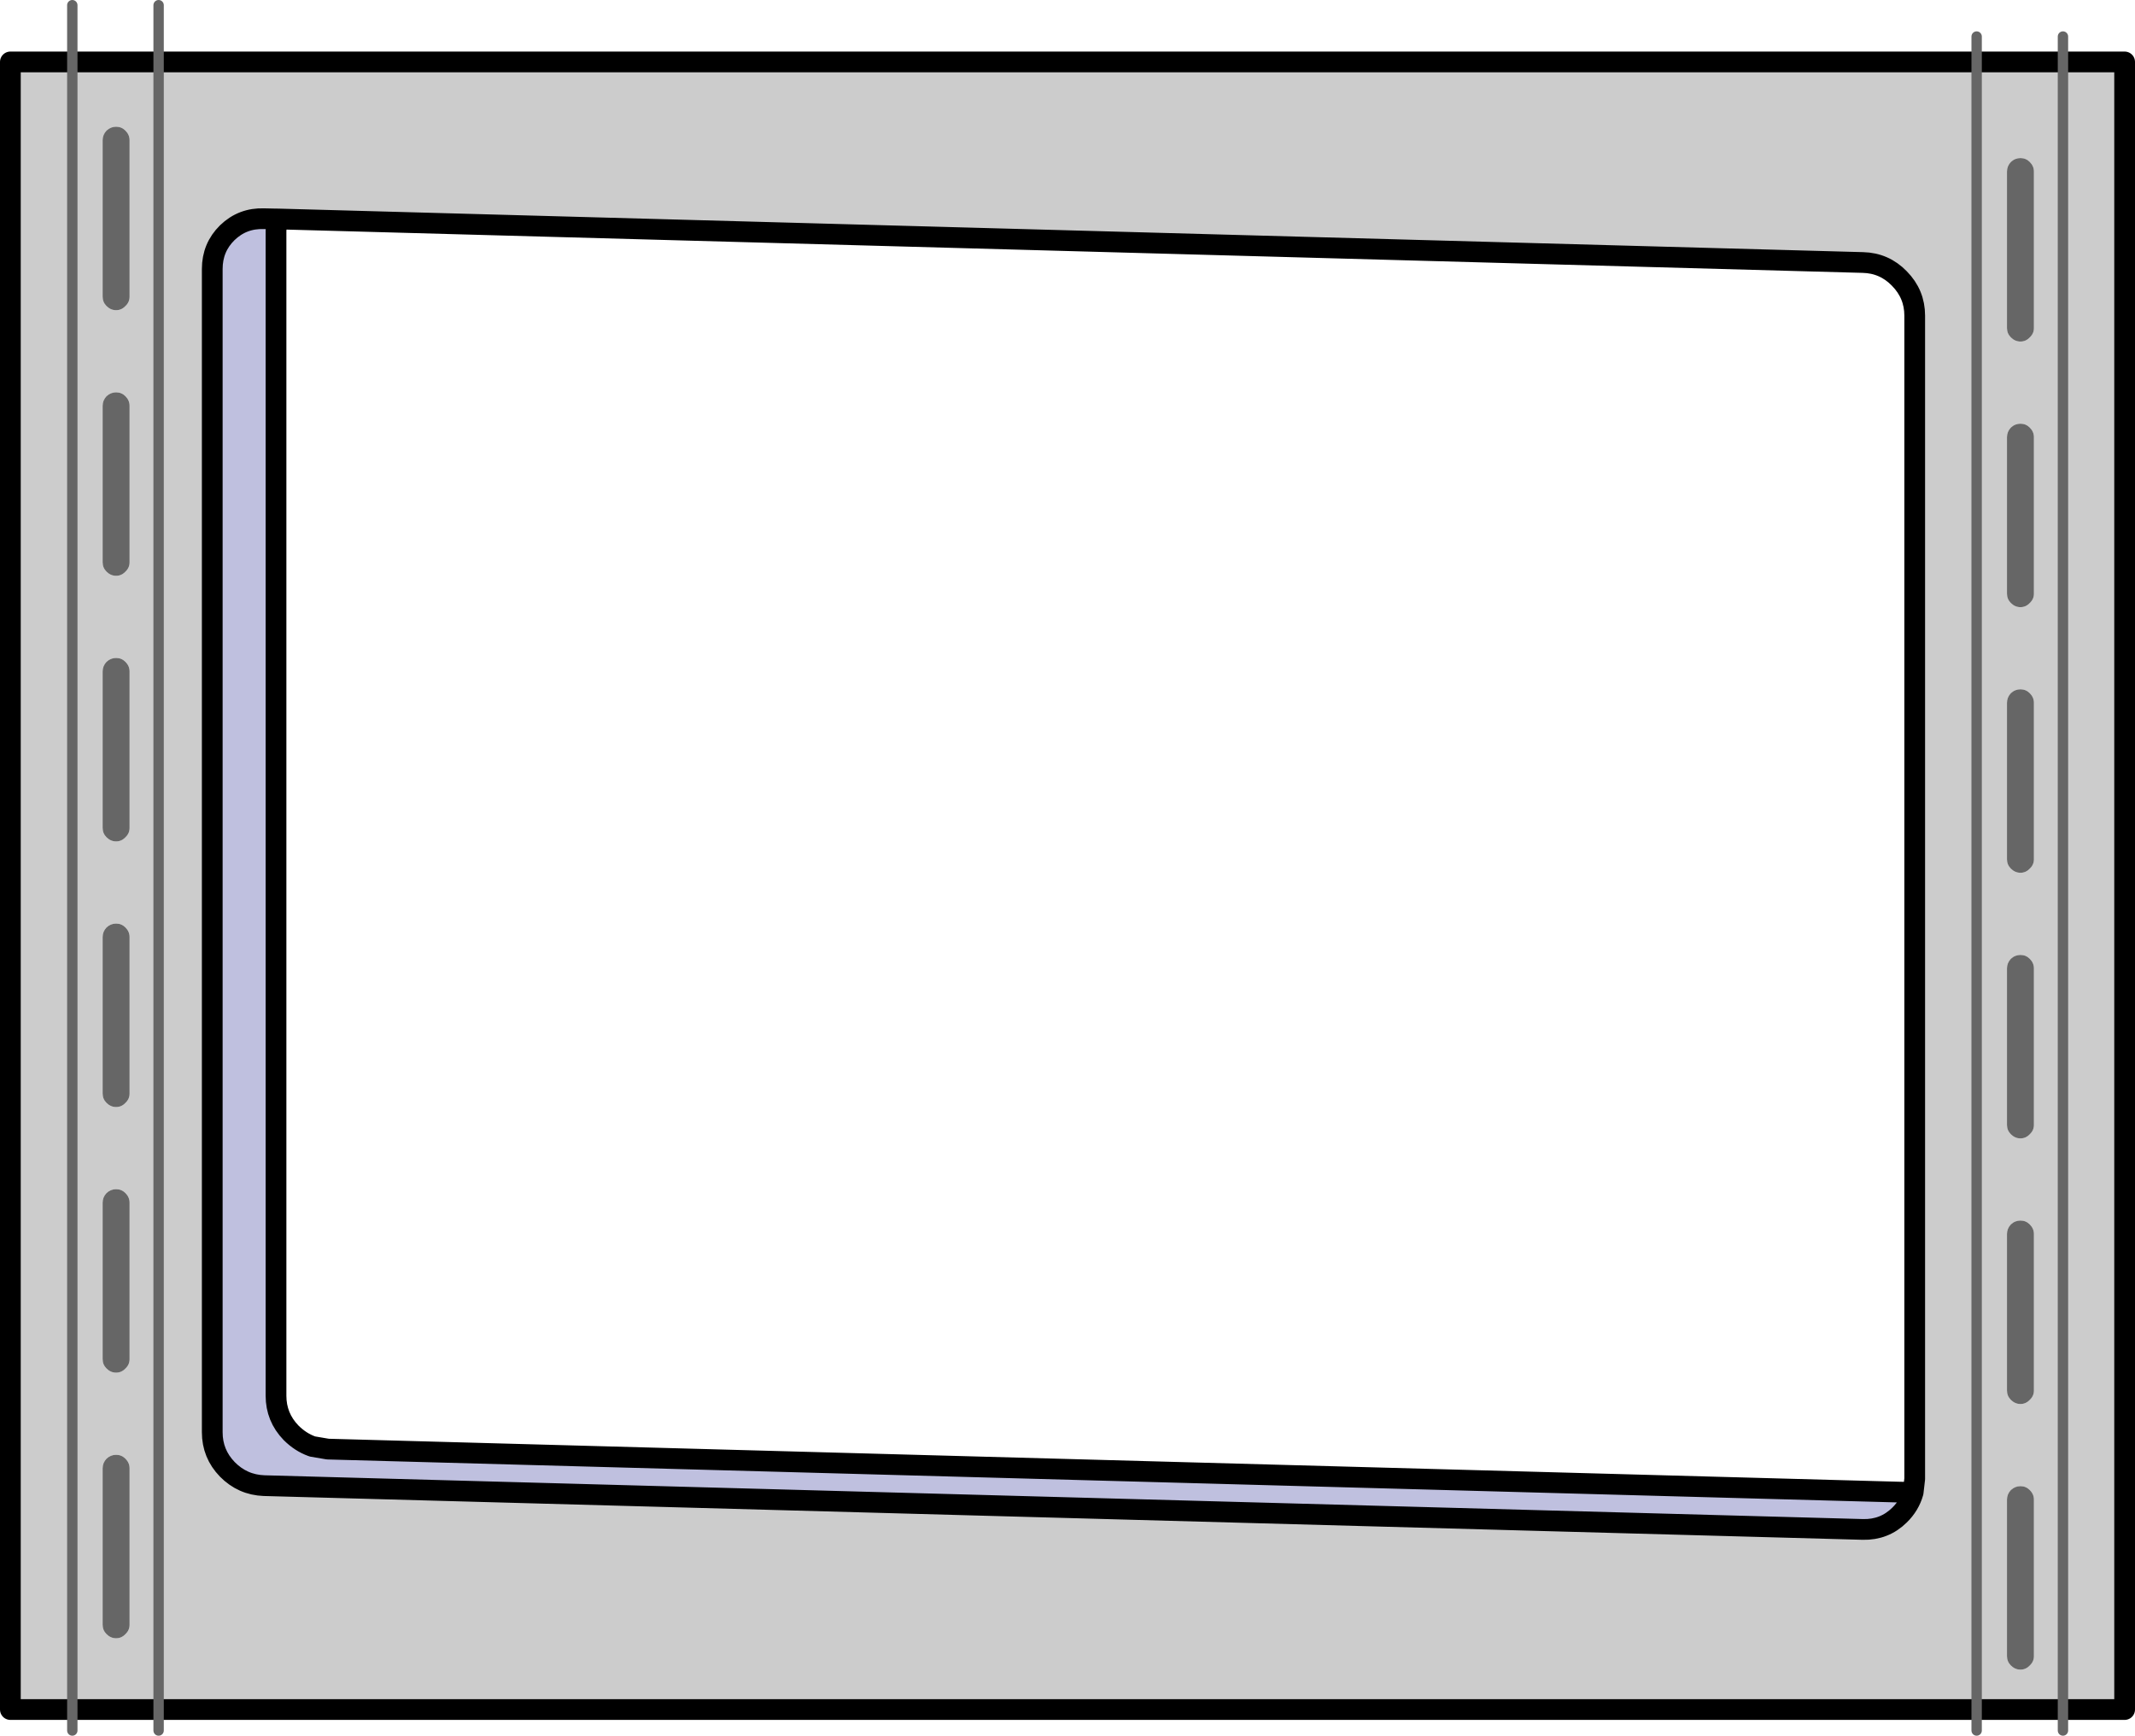
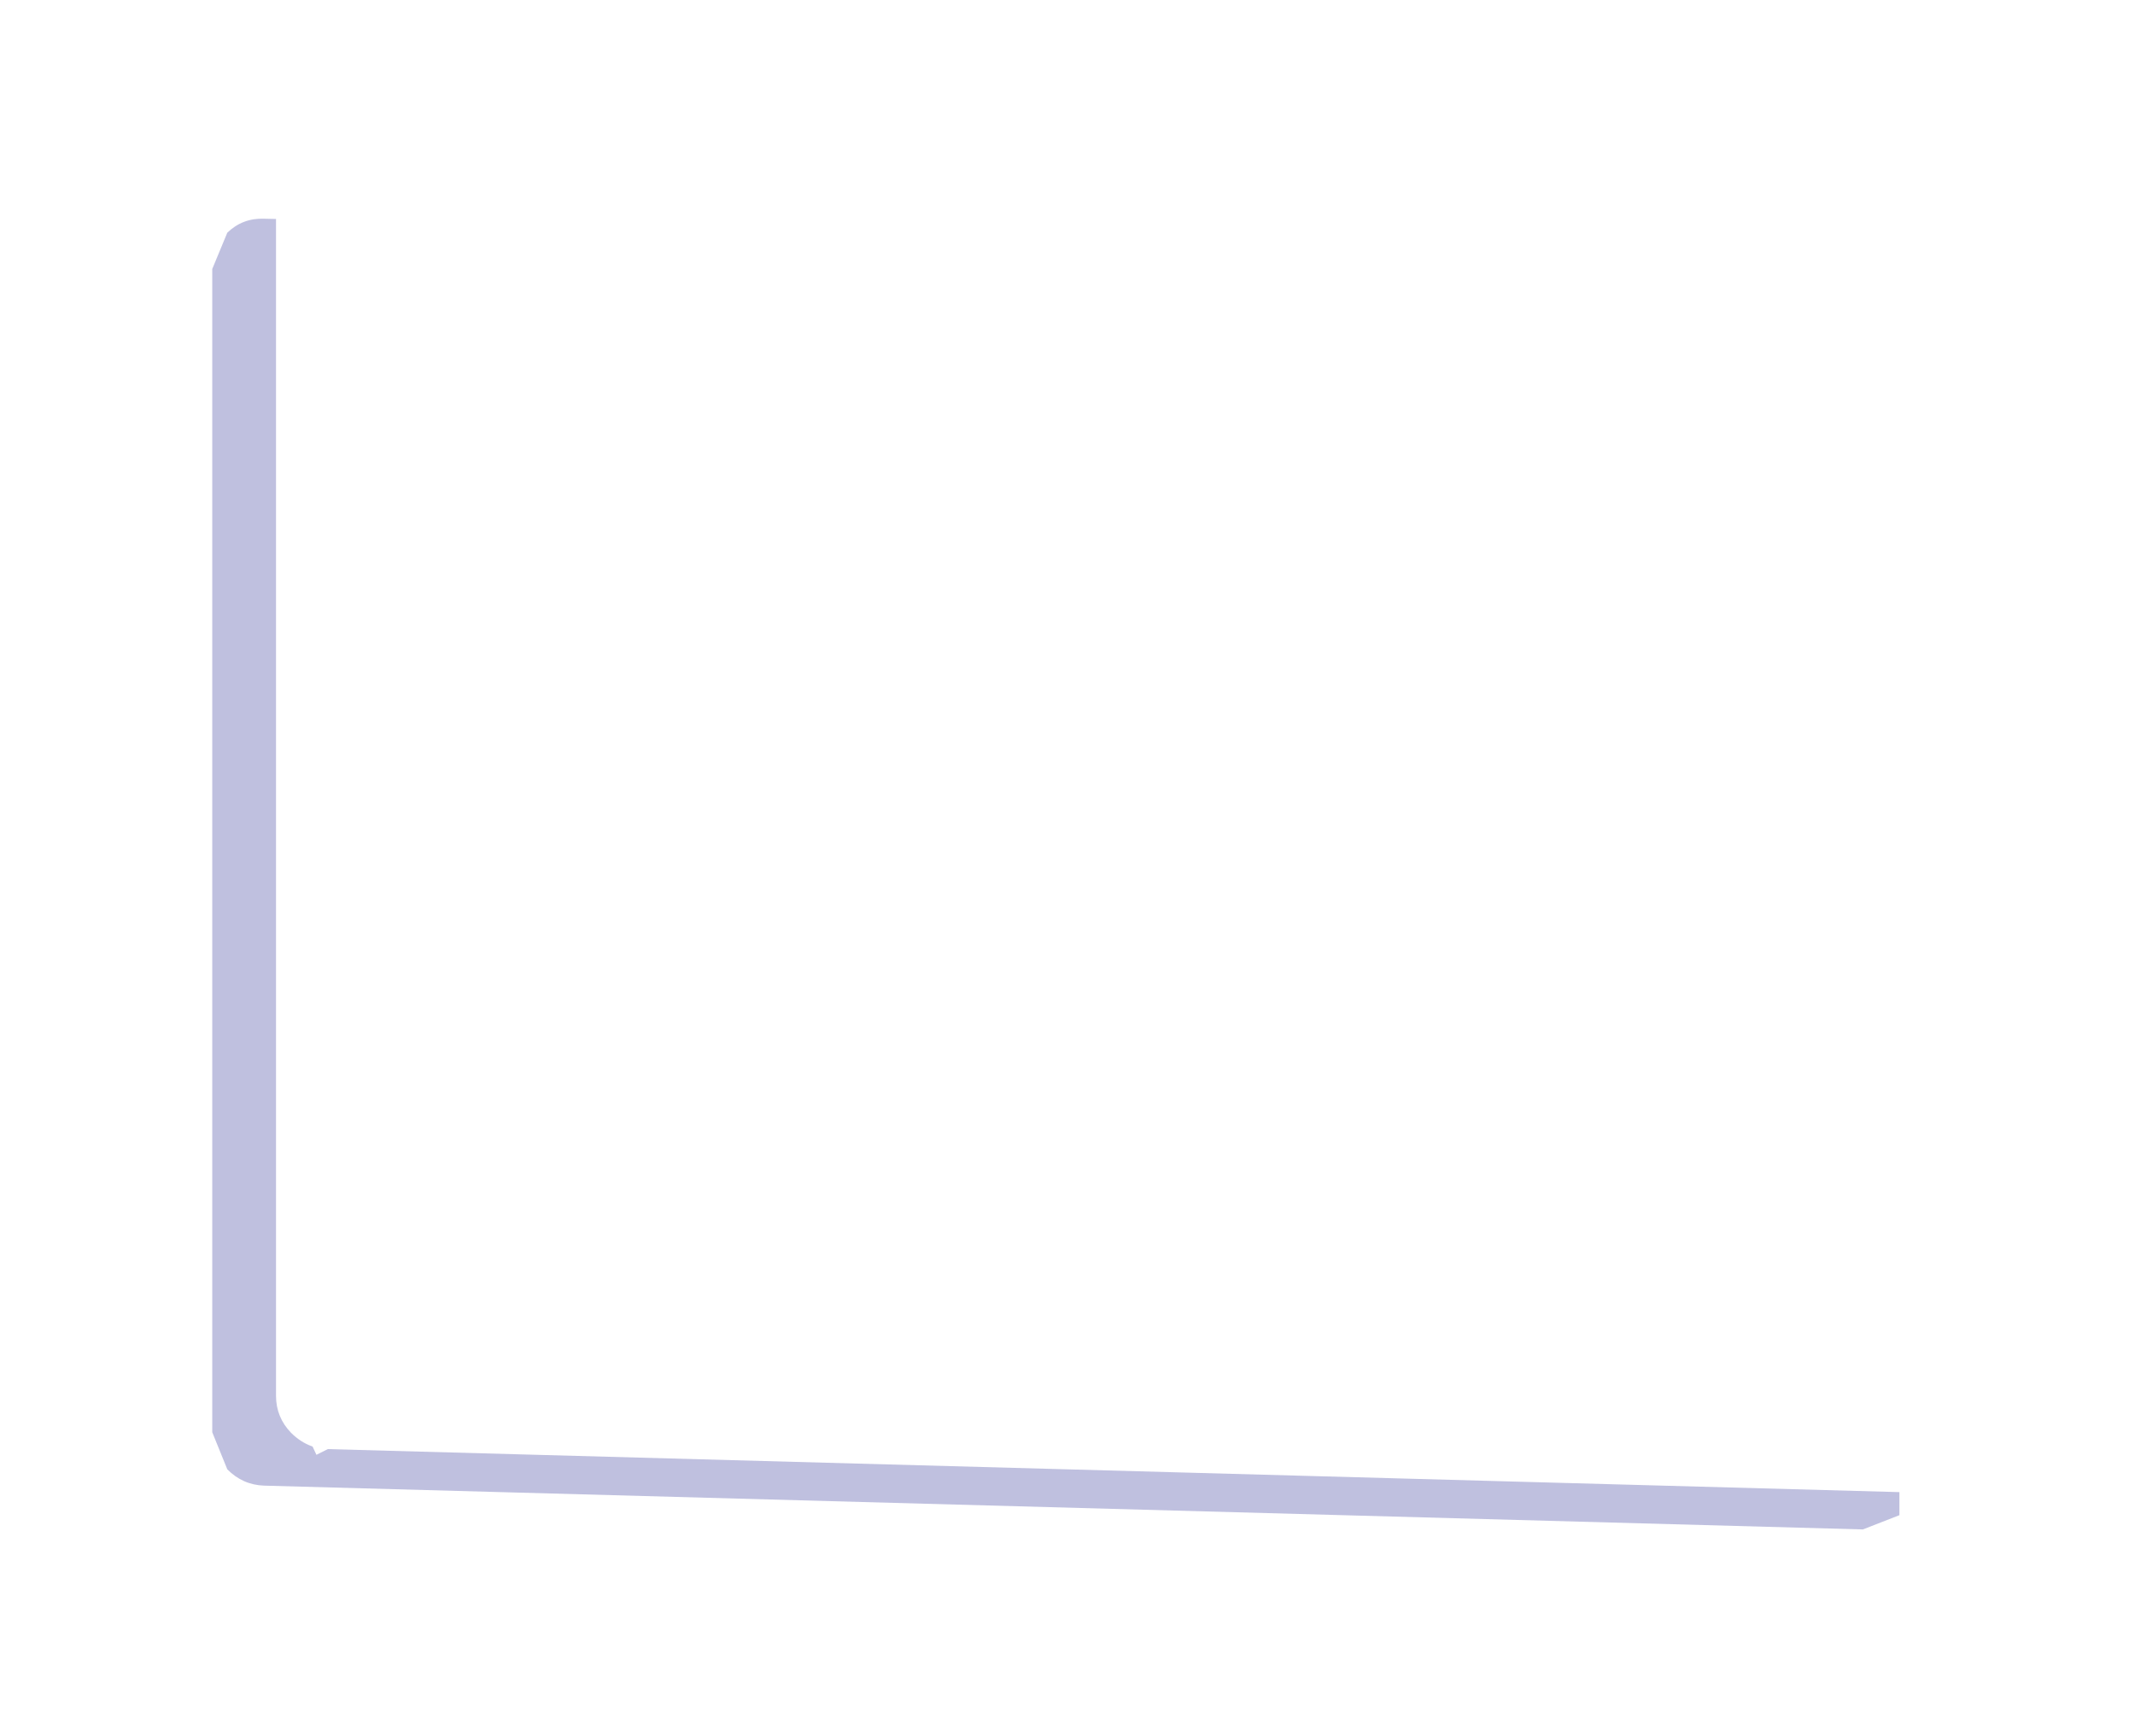
<svg xmlns="http://www.w3.org/2000/svg" height="334.9px" width="411.9px">
  <g transform="matrix(1.0, 0.0, 0.0, 1.0, 8.0, 16.45)">
-     <path d="M5.95 -4.5 L22.6 -4.5 373.35 -4.5 390.0 -4.5 401.9 -4.5 401.9 313.4 390.0 313.4 373.35 313.4 373.35 -4.5 373.35 313.4 22.6 313.4 5.95 313.4 5.95 -4.5 5.95 313.4 -6.0 313.4 -6.0 -4.5 5.95 -4.5 M379.2 16.65 L379.2 46.85 Q379.2 47.9 379.95 48.65 380.75 49.45 381.8 49.45 382.85 49.45 383.6 48.65 384.4 47.9 384.4 46.85 L384.4 16.65 Q384.4 15.6 383.6 14.8 382.85 14.05 381.8 14.05 380.75 14.05 379.95 14.8 379.2 15.6 379.2 16.65 M361.1 271.5 L361.4 268.9 361.4 44.45 Q361.4 40.3 358.45 37.3 355.55 34.3 351.4 34.2 L45.6 25.8 45.25 25.8 42.95 25.75 Q38.8 25.6 35.85 28.45 32.95 31.3 32.95 35.45 L32.95 259.9 Q32.95 264.05 35.85 267.05 38.8 270.05 42.95 270.2 L351.4 278.65 Q355.55 278.75 358.45 275.9 360.4 274.0 361.1 271.5 M381.8 65.3 Q380.75 65.3 379.95 66.05 379.2 66.85 379.2 67.9 L379.2 98.1 Q379.2 99.15 379.95 99.9 380.75 100.7 381.8 100.7 382.85 100.7 383.6 99.9 384.4 99.15 384.4 98.1 L384.4 67.9 Q384.4 66.85 383.6 66.05 382.85 65.3 381.8 65.3 M383.6 117.3 Q382.85 116.55 381.8 116.55 380.75 116.55 379.95 117.3 379.2 118.1 379.2 119.15 L379.2 149.35 Q379.2 150.4 379.95 151.15 380.75 151.95 381.8 151.95 382.85 151.95 383.6 151.15 384.4 150.4 384.4 149.35 L384.4 119.15 Q384.4 118.1 383.6 117.3 M379.95 168.55 Q379.2 169.35 379.2 170.4 L379.2 200.6 Q379.2 201.65 379.95 202.4 380.75 203.2 381.8 203.2 382.85 203.2 383.6 202.4 384.4 201.65 384.4 200.6 L384.4 170.4 Q384.4 169.35 383.6 168.55 382.85 167.8 381.8 167.8 380.75 167.8 379.95 168.55 M379.95 219.8 Q379.2 220.6 379.2 221.65 L379.2 251.85 Q379.2 252.9 379.95 253.65 380.75 254.45 381.8 254.45 382.85 254.45 383.6 253.65 384.4 252.9 384.4 251.85 L384.4 221.65 Q384.4 220.6 383.6 219.8 382.85 219.05 381.8 219.05 380.75 219.05 379.95 219.8 M379.2 272.9 L379.2 303.1 Q379.2 304.15 379.95 304.9 380.75 305.7 381.8 305.7 382.85 305.7 383.6 304.9 384.4 304.15 384.4 303.1 L384.4 272.9 Q384.4 271.85 383.6 271.05 382.85 270.3 381.8 270.3 380.75 270.3 379.95 271.05 379.2 271.85 379.2 272.9 M11.8 10.6 L11.8 40.8 Q11.8 41.85 12.55 42.6 13.35 43.4 14.4 43.4 15.45 43.4 16.2 42.6 17.0 41.85 17.0 40.8 L17.0 10.6 Q17.0 9.55 16.2 8.75 15.45 8.0 14.4 8.0 13.35 8.0 12.55 8.75 11.8 9.55 11.8 10.6 M14.4 59.25 Q13.35 59.25 12.55 60.0 11.8 60.8 11.8 61.85 L11.8 92.05 Q11.8 93.1 12.55 93.85 13.35 94.65 14.4 94.65 15.45 94.65 16.2 93.85 17.0 93.1 17.0 92.05 L17.0 61.85 Q17.0 60.8 16.2 60.0 15.45 59.25 14.4 59.25 M11.8 113.1 L11.8 143.3 Q11.8 144.35 12.55 145.1 13.35 145.9 14.4 145.9 15.45 145.9 16.2 145.1 17.0 144.35 17.0 143.3 L17.0 113.1 Q17.0 112.05 16.2 111.25 15.45 110.5 14.4 110.5 13.35 110.5 12.55 111.25 11.8 112.05 11.8 113.1 M14.4 161.75 Q13.35 161.75 12.55 162.5 11.8 163.3 11.8 164.35 L11.8 194.55 Q11.8 195.6 12.55 196.35 13.35 197.15 14.4 197.15 15.45 197.15 16.2 196.35 17.0 195.6 17.0 194.55 L17.0 164.35 Q17.0 163.3 16.2 162.5 15.45 161.75 14.4 161.75 M12.55 213.75 Q11.8 214.55 11.8 215.6 L11.8 245.8 Q11.8 246.85 12.55 247.6 13.35 248.4 14.4 248.4 15.45 248.4 16.2 247.6 17.0 246.85 17.0 245.8 L17.0 215.6 Q17.0 214.55 16.2 213.75 15.45 213.0 14.4 213.0 13.35 213.0 12.55 213.75 M16.2 265.0 Q15.45 264.25 14.4 264.25 13.35 264.25 12.55 265.0 11.8 265.8 11.8 266.85 L11.8 297.05 Q11.8 298.1 12.55 298.85 13.35 299.65 14.4 299.65 15.45 299.65 16.2 298.85 17.0 298.1 17.0 297.05 L17.0 266.85 Q17.0 265.8 16.2 265.0 M22.6 -4.5 L22.6 313.4 22.6 -4.5 M390.0 313.4 L390.0 -4.5 390.0 313.4" fill="#cccccc" fill-rule="evenodd" stroke="none" />
-     <path d="M379.2 16.65 Q379.2 15.6 379.95 14.8 380.75 14.05 381.8 14.05 382.85 14.05 383.6 14.8 384.4 15.6 384.4 16.65 L384.4 46.85 Q384.4 47.9 383.6 48.65 382.85 49.45 381.8 49.45 380.75 49.45 379.95 48.65 379.2 47.9 379.2 46.85 L379.2 16.65 M52.15 262.6 L51.8 260.55 Q51.9 261.6 52.3 262.65 L52.15 262.6 M379.95 219.8 Q380.75 219.05 381.8 219.05 382.85 219.05 383.6 219.8 384.4 220.6 384.4 221.65 L384.4 251.85 Q384.4 252.9 383.6 253.65 382.85 254.45 381.8 254.45 380.75 254.45 379.95 253.65 379.2 252.9 379.2 251.85 L379.2 221.65 Q379.2 220.6 379.95 219.8 M379.95 168.55 Q380.75 167.8 381.8 167.8 382.85 167.8 383.6 168.55 384.4 169.35 384.4 170.4 L384.4 200.6 Q384.4 201.65 383.6 202.4 382.85 203.2 381.8 203.2 380.75 203.2 379.95 202.4 379.2 201.65 379.2 200.6 L379.2 170.4 Q379.2 169.35 379.95 168.55 M383.6 117.3 Q384.4 118.1 384.4 119.15 L384.4 149.35 Q384.4 150.4 383.6 151.15 382.85 151.95 381.8 151.95 380.75 151.95 379.95 151.15 379.2 150.4 379.2 149.35 L379.2 119.15 Q379.2 118.1 379.95 117.3 380.75 116.55 381.8 116.55 382.85 116.55 383.6 117.3 M381.8 65.3 Q382.85 65.3 383.6 66.05 384.4 66.85 384.4 67.9 L384.4 98.1 Q384.4 99.15 383.6 99.9 382.85 100.7 381.8 100.7 380.75 100.7 379.95 99.9 379.2 99.15 379.2 98.1 L379.2 67.9 Q379.2 66.85 379.95 66.05 380.75 65.3 381.8 65.3 M379.2 272.9 Q379.2 271.85 379.95 271.05 380.75 270.3 381.8 270.3 382.85 270.3 383.6 271.05 384.4 271.85 384.4 272.9 L384.4 303.1 Q384.4 304.15 383.6 304.9 382.85 305.7 381.8 305.7 380.75 305.7 379.95 304.9 379.2 304.15 379.2 303.1 L379.2 272.9 M11.8 10.6 Q11.8 9.55 12.55 8.75 13.35 8.0 14.4 8.0 15.45 8.0 16.2 8.75 17.0 9.55 17.0 10.6 L17.0 40.8 Q17.0 41.85 16.2 42.6 15.45 43.4 14.4 43.4 13.35 43.4 12.55 42.6 11.8 41.85 11.8 40.8 L11.8 10.6 M16.2 265.0 Q17.0 265.8 17.0 266.85 L17.0 297.05 Q17.0 298.1 16.2 298.85 15.45 299.65 14.4 299.65 13.35 299.65 12.55 298.85 11.8 298.1 11.8 297.05 L11.8 266.85 Q11.8 265.8 12.55 265.0 13.35 264.25 14.4 264.25 15.45 264.25 16.2 265.0 M12.55 213.75 Q13.35 213.0 14.4 213.0 15.45 213.0 16.2 213.75 17.0 214.55 17.0 215.6 L17.0 245.8 Q17.0 246.85 16.2 247.6 15.45 248.4 14.4 248.4 13.35 248.4 12.55 247.6 11.8 246.85 11.8 245.8 L11.8 215.6 Q11.8 214.55 12.55 213.75 M14.4 161.75 Q15.45 161.75 16.2 162.5 17.0 163.3 17.0 164.35 L17.0 194.55 Q17.0 195.6 16.2 196.35 15.45 197.15 14.4 197.15 13.35 197.15 12.55 196.35 11.8 195.6 11.8 194.55 L11.8 164.35 Q11.8 163.3 12.55 162.5 13.35 161.75 14.4 161.75 M11.8 113.1 Q11.8 112.05 12.55 111.25 13.35 110.5 14.4 110.5 15.45 110.5 16.2 111.25 17.0 112.05 17.0 113.1 L17.0 143.3 Q17.0 144.35 16.2 145.1 15.45 145.9 14.4 145.9 13.35 145.9 12.55 145.1 11.8 144.35 11.8 143.3 L11.8 113.1 M14.4 59.25 Q15.45 59.25 16.2 60.0 17.0 60.8 17.0 61.85 L17.0 92.05 Q17.0 93.1 16.2 93.85 15.45 94.65 14.4 94.65 13.35 94.65 12.55 93.85 11.8 93.1 11.8 92.05 L11.8 61.85 Q11.8 60.8 12.55 60.0 13.35 59.25 14.4 59.25" fill="#666666" fill-rule="evenodd" stroke="none" />
    <path d="M45.25 28.1 L45.25 252.85 Q45.25 257.0 48.15 260.0 49.95 261.8 52.15 262.6 L52.3 262.65 53.05 264.25 55.25 263.15 358.45 271.45 358.45 275.9 351.4 278.65 42.95 270.2 Q38.8 270.05 35.85 267.05 L32.95 259.9 32.95 35.45 35.85 28.45 Q38.8 25.6 42.95 25.75 L45.25 25.8 45.25 28.1" fill="#bfc0df" fill-rule="evenodd" stroke="none" />
-     <path d="M5.95 -4.5 L22.6 -4.5 373.35 -4.5 390.0 -4.5 401.9 -4.5 401.9 313.4 390.0 313.4 373.35 313.4 22.6 313.4 5.95 313.4 -6.0 313.4 -6.0 -4.5 5.95 -4.5 M361.1 271.5 L361.4 268.9 361.4 44.45 Q361.4 40.3 358.45 37.3 355.55 34.3 351.4 34.2 L45.6 25.8 Q45.3 26.9 45.25 28.1 L45.25 252.85 Q45.25 257.0 48.15 260.0 49.95 261.8 52.15 262.6 M52.3 262.65 L55.25 263.15 358.45 271.45 361.1 271.5 Q360.4 274.0 358.45 275.9 355.55 278.75 351.4 278.65 L42.95 270.2 Q38.8 270.05 35.85 267.05 32.95 264.05 32.95 259.9 L32.95 35.45 Q32.95 31.3 35.85 28.45 38.8 25.6 42.95 25.75 L45.25 25.8 45.6 25.8" fill="none" stroke="#000000" stroke-linecap="round" stroke-linejoin="round" stroke-width="4.0" />
-     <path d="M22.6 -4.5 L22.6 -15.45 M373.35 -4.5 L373.35 -9.4 M5.95 -4.5 L5.95 -15.45 M390.0 -4.5 L390.0 -9.4 M390.0 313.4 L390.0 317.45 M373.35 313.4 L373.35 317.45 M373.35 313.4 L373.35 -4.5 M22.6 313.4 L22.6 317.45 M5.95 313.4 L5.95 317.45 M22.6 313.4 L22.6 -4.5 M5.95 313.4 L5.95 -4.5 M390.0 -4.5 L390.0 313.4" fill="none" stroke="#666666" stroke-linecap="round" stroke-linejoin="round" stroke-width="2.0" />
  </g>
</svg>